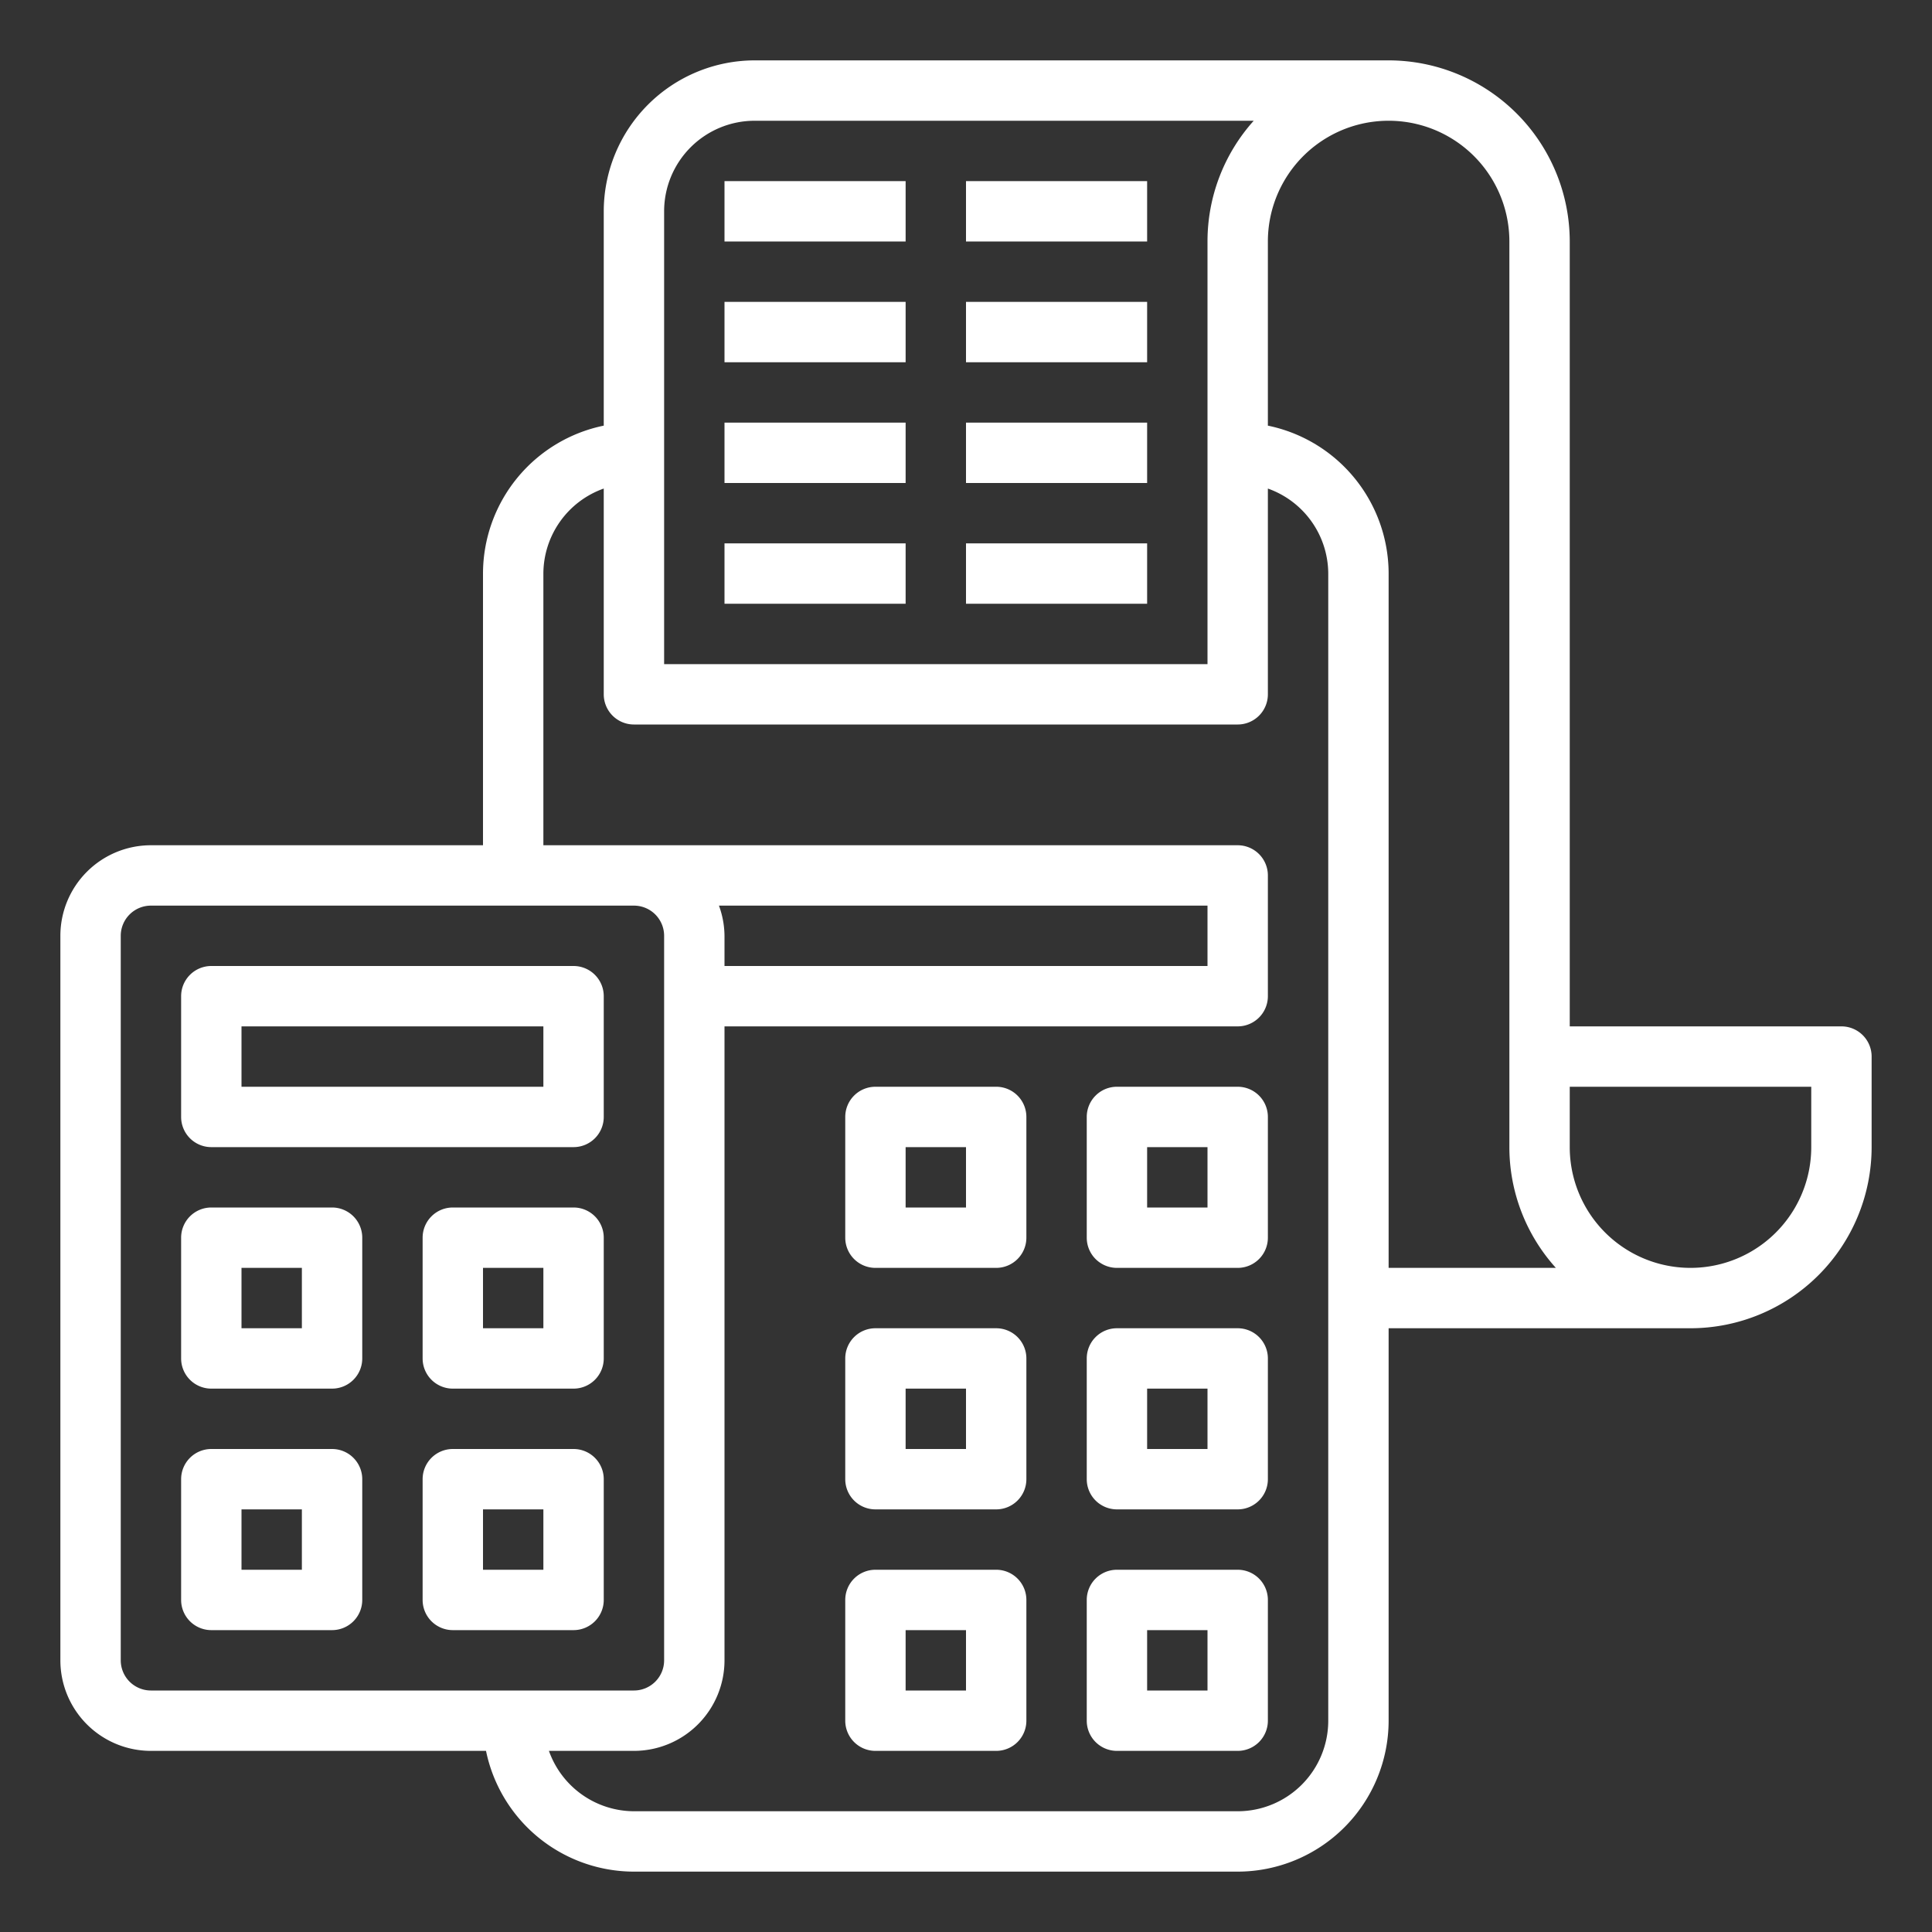
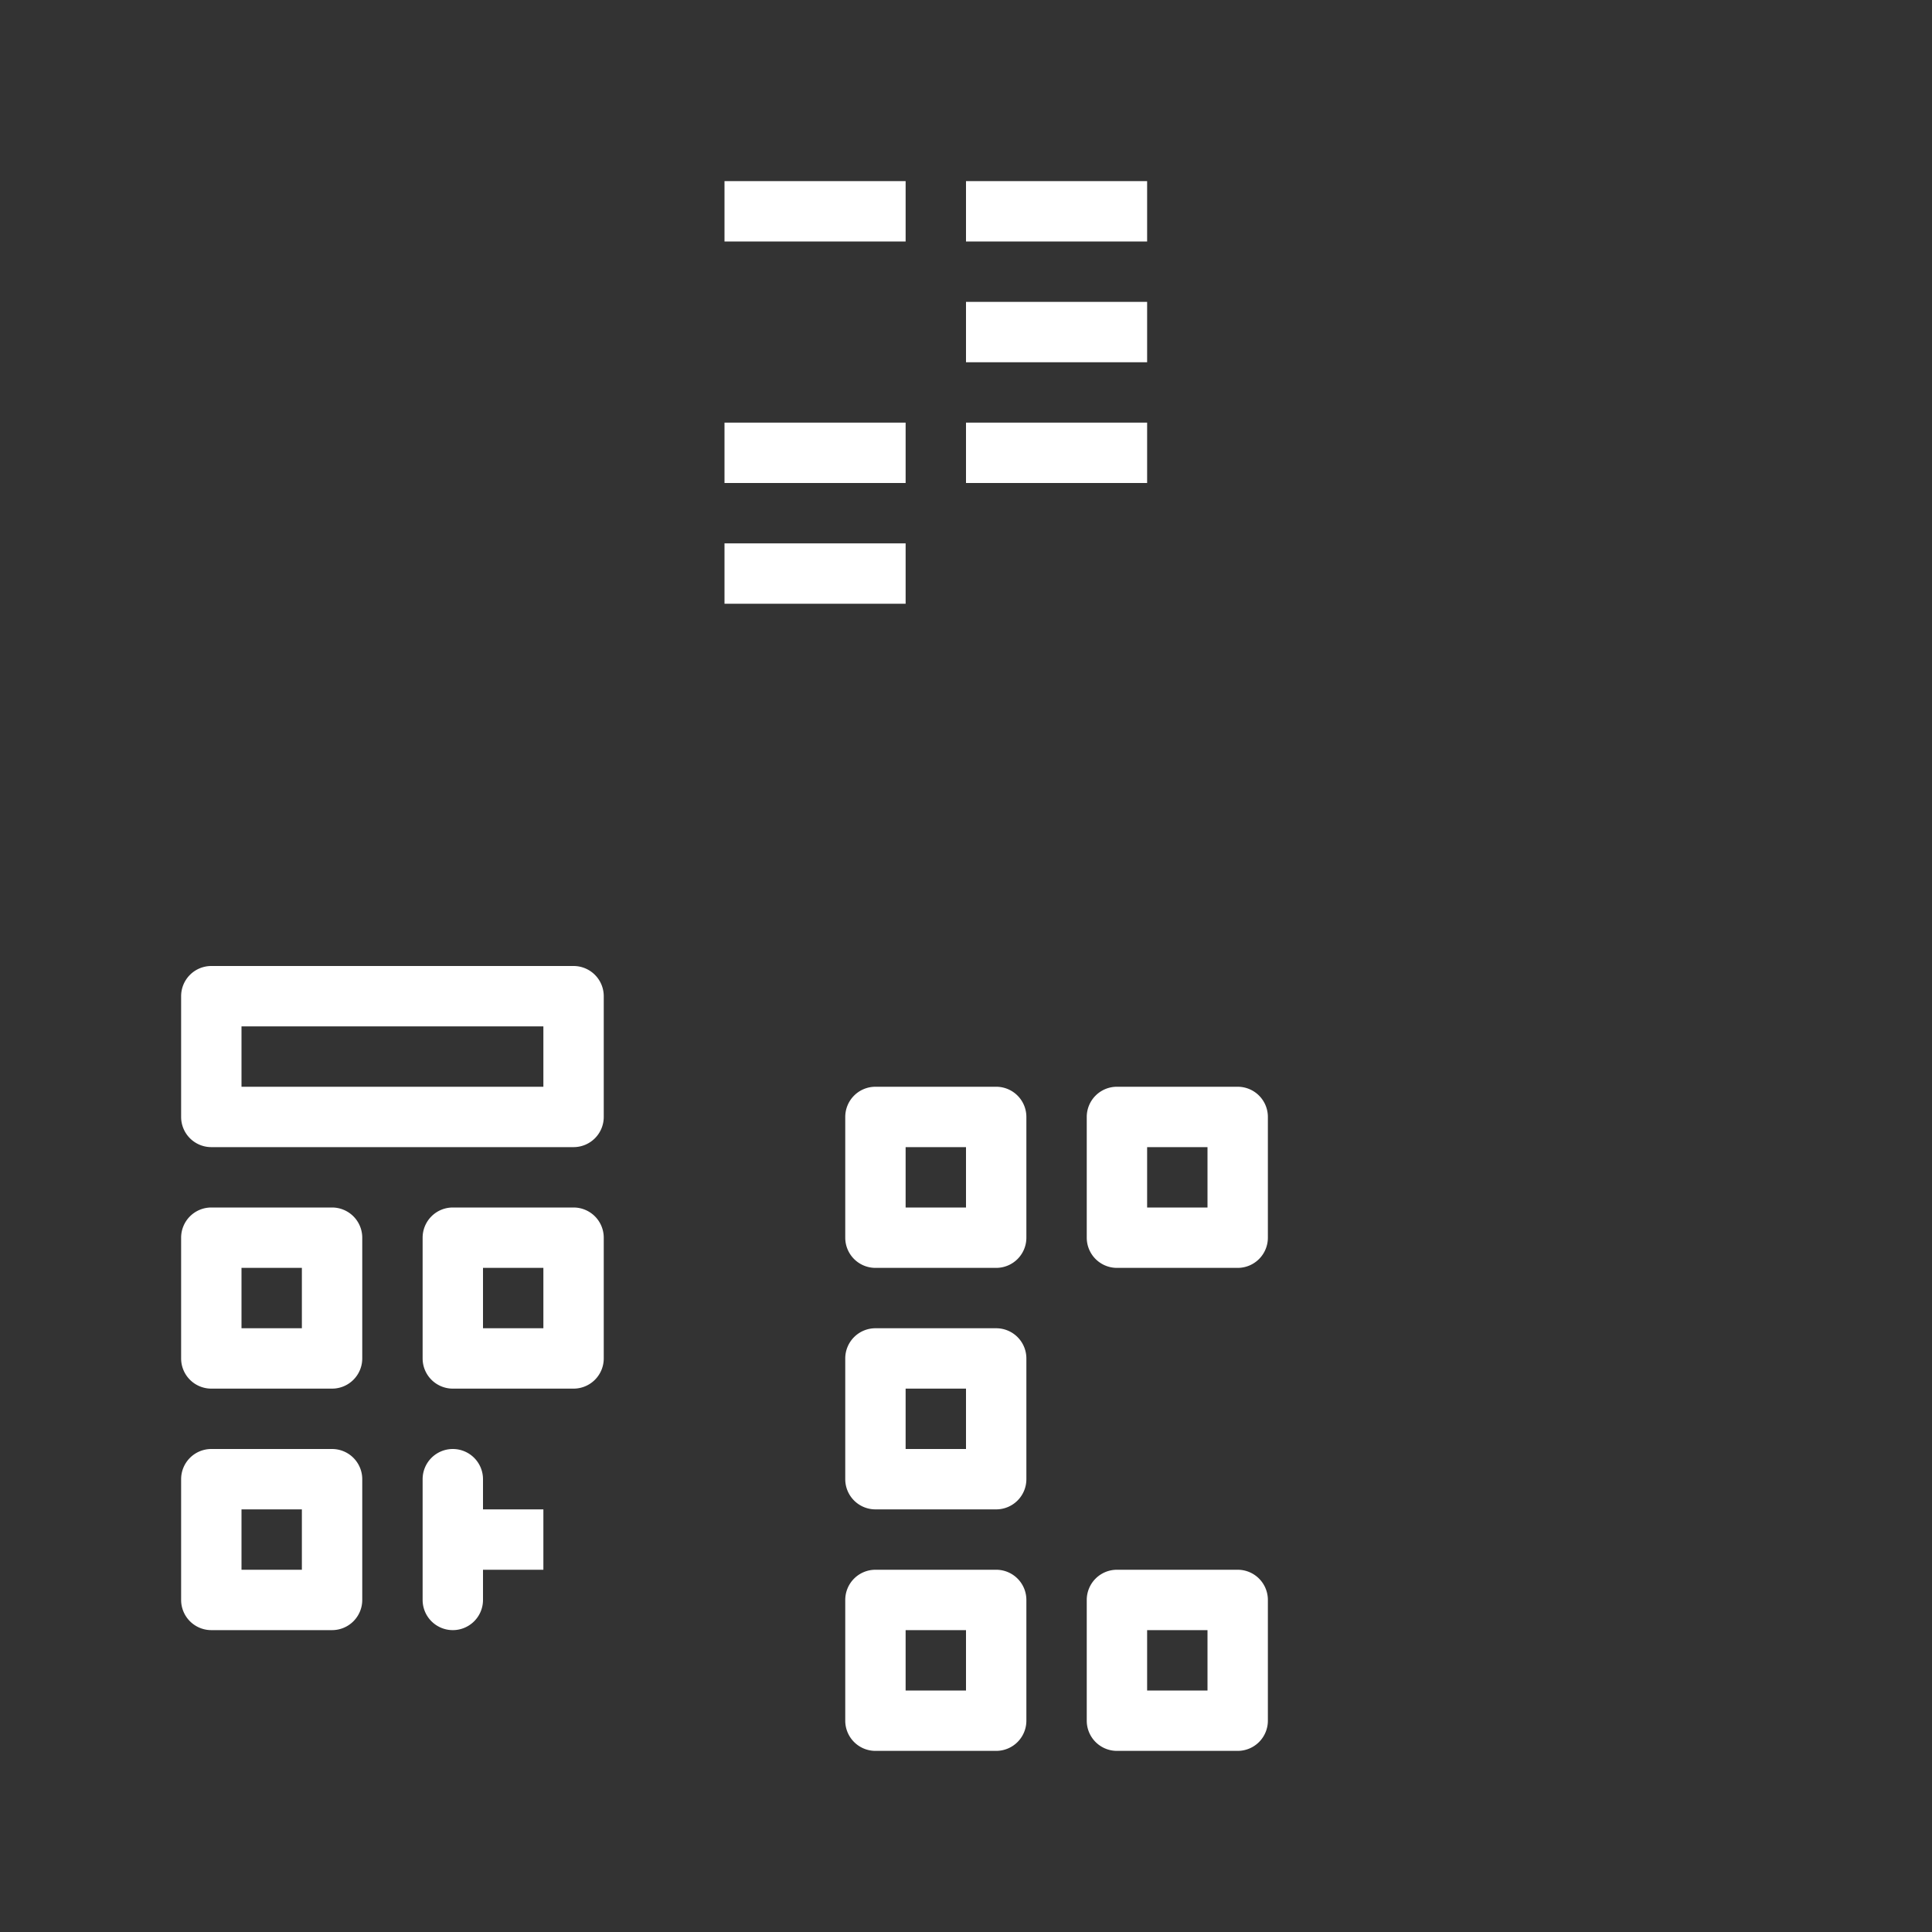
<svg xmlns="http://www.w3.org/2000/svg" width="512" height="512" x="0" y="0" viewBox="0 0 64 64" style="enable-background:new 0 0 512 512" xml:space="preserve" class="">
  <rect x="0" y="0" width="64" height="64" fill="#333333" stroke="none" />
  <g>
    <g id="POS">
-       <path d="m61 34h-9v-26a6.006 6.006 0 0 0 -6-6h-21a5.006 5.006 0 0 0 -5 5v7.1a5.009 5.009 0 0 0 -4 4.9v9h-11a3 3 0 0 0 -3 3v24a3 3 0 0 0 3 3h11.1a5.009 5.009 0 0 0 4.9 4h20a5.006 5.006 0 0 0 5-5v-13h10a6.006 6.006 0 0 0 6-6v-3a1 1 0 0 0 -1-1zm-39-27a3 3 0 0 1 3-3h16.531a5.98 5.98 0 0 0 -1.531 4v14h-18zm-18 48v-24a1 1 0 0 1 1-1h16a1 1 0 0 1 1 1v24a1 1 0 0 1 -1 1h-16a1 1 0 0 1 -1-1zm19.816-25h16.184v2h-16v-1a2.966 2.966 0 0 0 -.184-1zm20.184 27a3 3 0 0 1 -3 3h-20a3 3 0 0 1 -2.816-2h2.816a3 3 0 0 0 3-3v-21h17a1 1 0 0 0 1-1v-4a1 1 0 0 0 -1-1h-23v-9a3 3 0 0 1 2-2.816v6.816a1 1 0 0 0 1 1h20a1 1 0 0 0 1-1v-6.816a3 3 0 0 1 2 2.816zm-2-42.9v-6.1a4 4 0 0 1 8 0v30a5.969 5.969 0 0 0 1.54 4h-5.54v-23a5.009 5.009 0 0 0 -4-4.9zm18 23.9a4 4 0 0 1 -8 0v-2h8z" fill="#ffffff" data-original="#000000" style="" class="" />
      <path d="m33 36h-4a1 1 0 0 0 -1 1v4a1 1 0 0 0 1 1h4a1 1 0 0 0 1-1v-4a1 1 0 0 0 -1-1zm-1 4h-2v-2h2z" fill="#ffffff" data-original="#000000" style="" class="" />
      <path d="m41 36h-4a1 1 0 0 0 -1 1v4a1 1 0 0 0 1 1h4a1 1 0 0 0 1-1v-4a1 1 0 0 0 -1-1zm-1 4h-2v-2h2z" fill="#ffffff" data-original="#000000" style="" class="" />
      <path d="m33 44h-4a1 1 0 0 0 -1 1v4a1 1 0 0 0 1 1h4a1 1 0 0 0 1-1v-4a1 1 0 0 0 -1-1zm-1 4h-2v-2h2z" fill="#ffffff" data-original="#000000" style="" class="" />
-       <path d="m41 44h-4a1 1 0 0 0 -1 1v4a1 1 0 0 0 1 1h4a1 1 0 0 0 1-1v-4a1 1 0 0 0 -1-1zm-1 4h-2v-2h2z" fill="#ffffff" data-original="#000000" style="" class="" />
      <path d="m33 52h-4a1 1 0 0 0 -1 1v4a1 1 0 0 0 1 1h4a1 1 0 0 0 1-1v-4a1 1 0 0 0 -1-1zm-1 4h-2v-2h2z" fill="#ffffff" data-original="#000000" style="" class="" />
      <path d="m41 52h-4a1 1 0 0 0 -1 1v4a1 1 0 0 0 1 1h4a1 1 0 0 0 1-1v-4a1 1 0 0 0 -1-1zm-1 4h-2v-2h2z" fill="#ffffff" data-original="#000000" style="" class="" />
      <path d="m24 6h6v2h-6z" fill="#ffffff" data-original="#000000" style="" class="" />
      <path d="m32 6h6v2h-6z" fill="#ffffff" data-original="#000000" style="" class="" />
-       <path d="m24 10h6v2h-6z" fill="#ffffff" data-original="#000000" style="" class="" />
      <path d="m32 10h6v2h-6z" fill="#ffffff" data-original="#000000" style="" class="" />
      <path d="m24 14h6v2h-6z" fill="#ffffff" data-original="#000000" style="" class="" />
      <path d="m32 14h6v2h-6z" fill="#ffffff" data-original="#000000" style="" class="" />
      <path d="m24 18h6v2h-6z" fill="#ffffff" data-original="#000000" style="" class="" />
-       <path d="m32 18h6v2h-6z" fill="#ffffff" data-original="#000000" style="" class="" />
      <path d="m19 32h-12a1 1 0 0 0 -1 1v4a1 1 0 0 0 1 1h12a1 1 0 0 0 1-1v-4a1 1 0 0 0 -1-1zm-1 4h-10v-2h10z" fill="#ffffff" data-original="#000000" style="" class="" />
      <path d="m11 40h-4a1 1 0 0 0 -1 1v4a1 1 0 0 0 1 1h4a1 1 0 0 0 1-1v-4a1 1 0 0 0 -1-1zm-1 4h-2v-2h2z" fill="#ffffff" data-original="#000000" style="" class="" />
      <path d="m19 40h-4a1 1 0 0 0 -1 1v4a1 1 0 0 0 1 1h4a1 1 0 0 0 1-1v-4a1 1 0 0 0 -1-1zm-1 4h-2v-2h2z" fill="#ffffff" data-original="#000000" style="" class="" />
-       <path d="m19 48h-4a1 1 0 0 0 -1 1v4a1 1 0 0 0 1 1h4a1 1 0 0 0 1-1v-4a1 1 0 0 0 -1-1zm-1 4h-2v-2h2z" fill="#ffffff" data-original="#000000" style="" class="" />
+       <path d="m19 48h-4a1 1 0 0 0 -1 1v4a1 1 0 0 0 1 1a1 1 0 0 0 1-1v-4a1 1 0 0 0 -1-1zm-1 4h-2v-2h2z" fill="#ffffff" data-original="#000000" style="" class="" />
      <path d="m11 48h-4a1 1 0 0 0 -1 1v4a1 1 0 0 0 1 1h4a1 1 0 0 0 1-1v-4a1 1 0 0 0 -1-1zm-1 4h-2v-2h2z" fill="#ffffff" data-original="#000000" style="" class="" />
    </g>
  </g>
</svg>